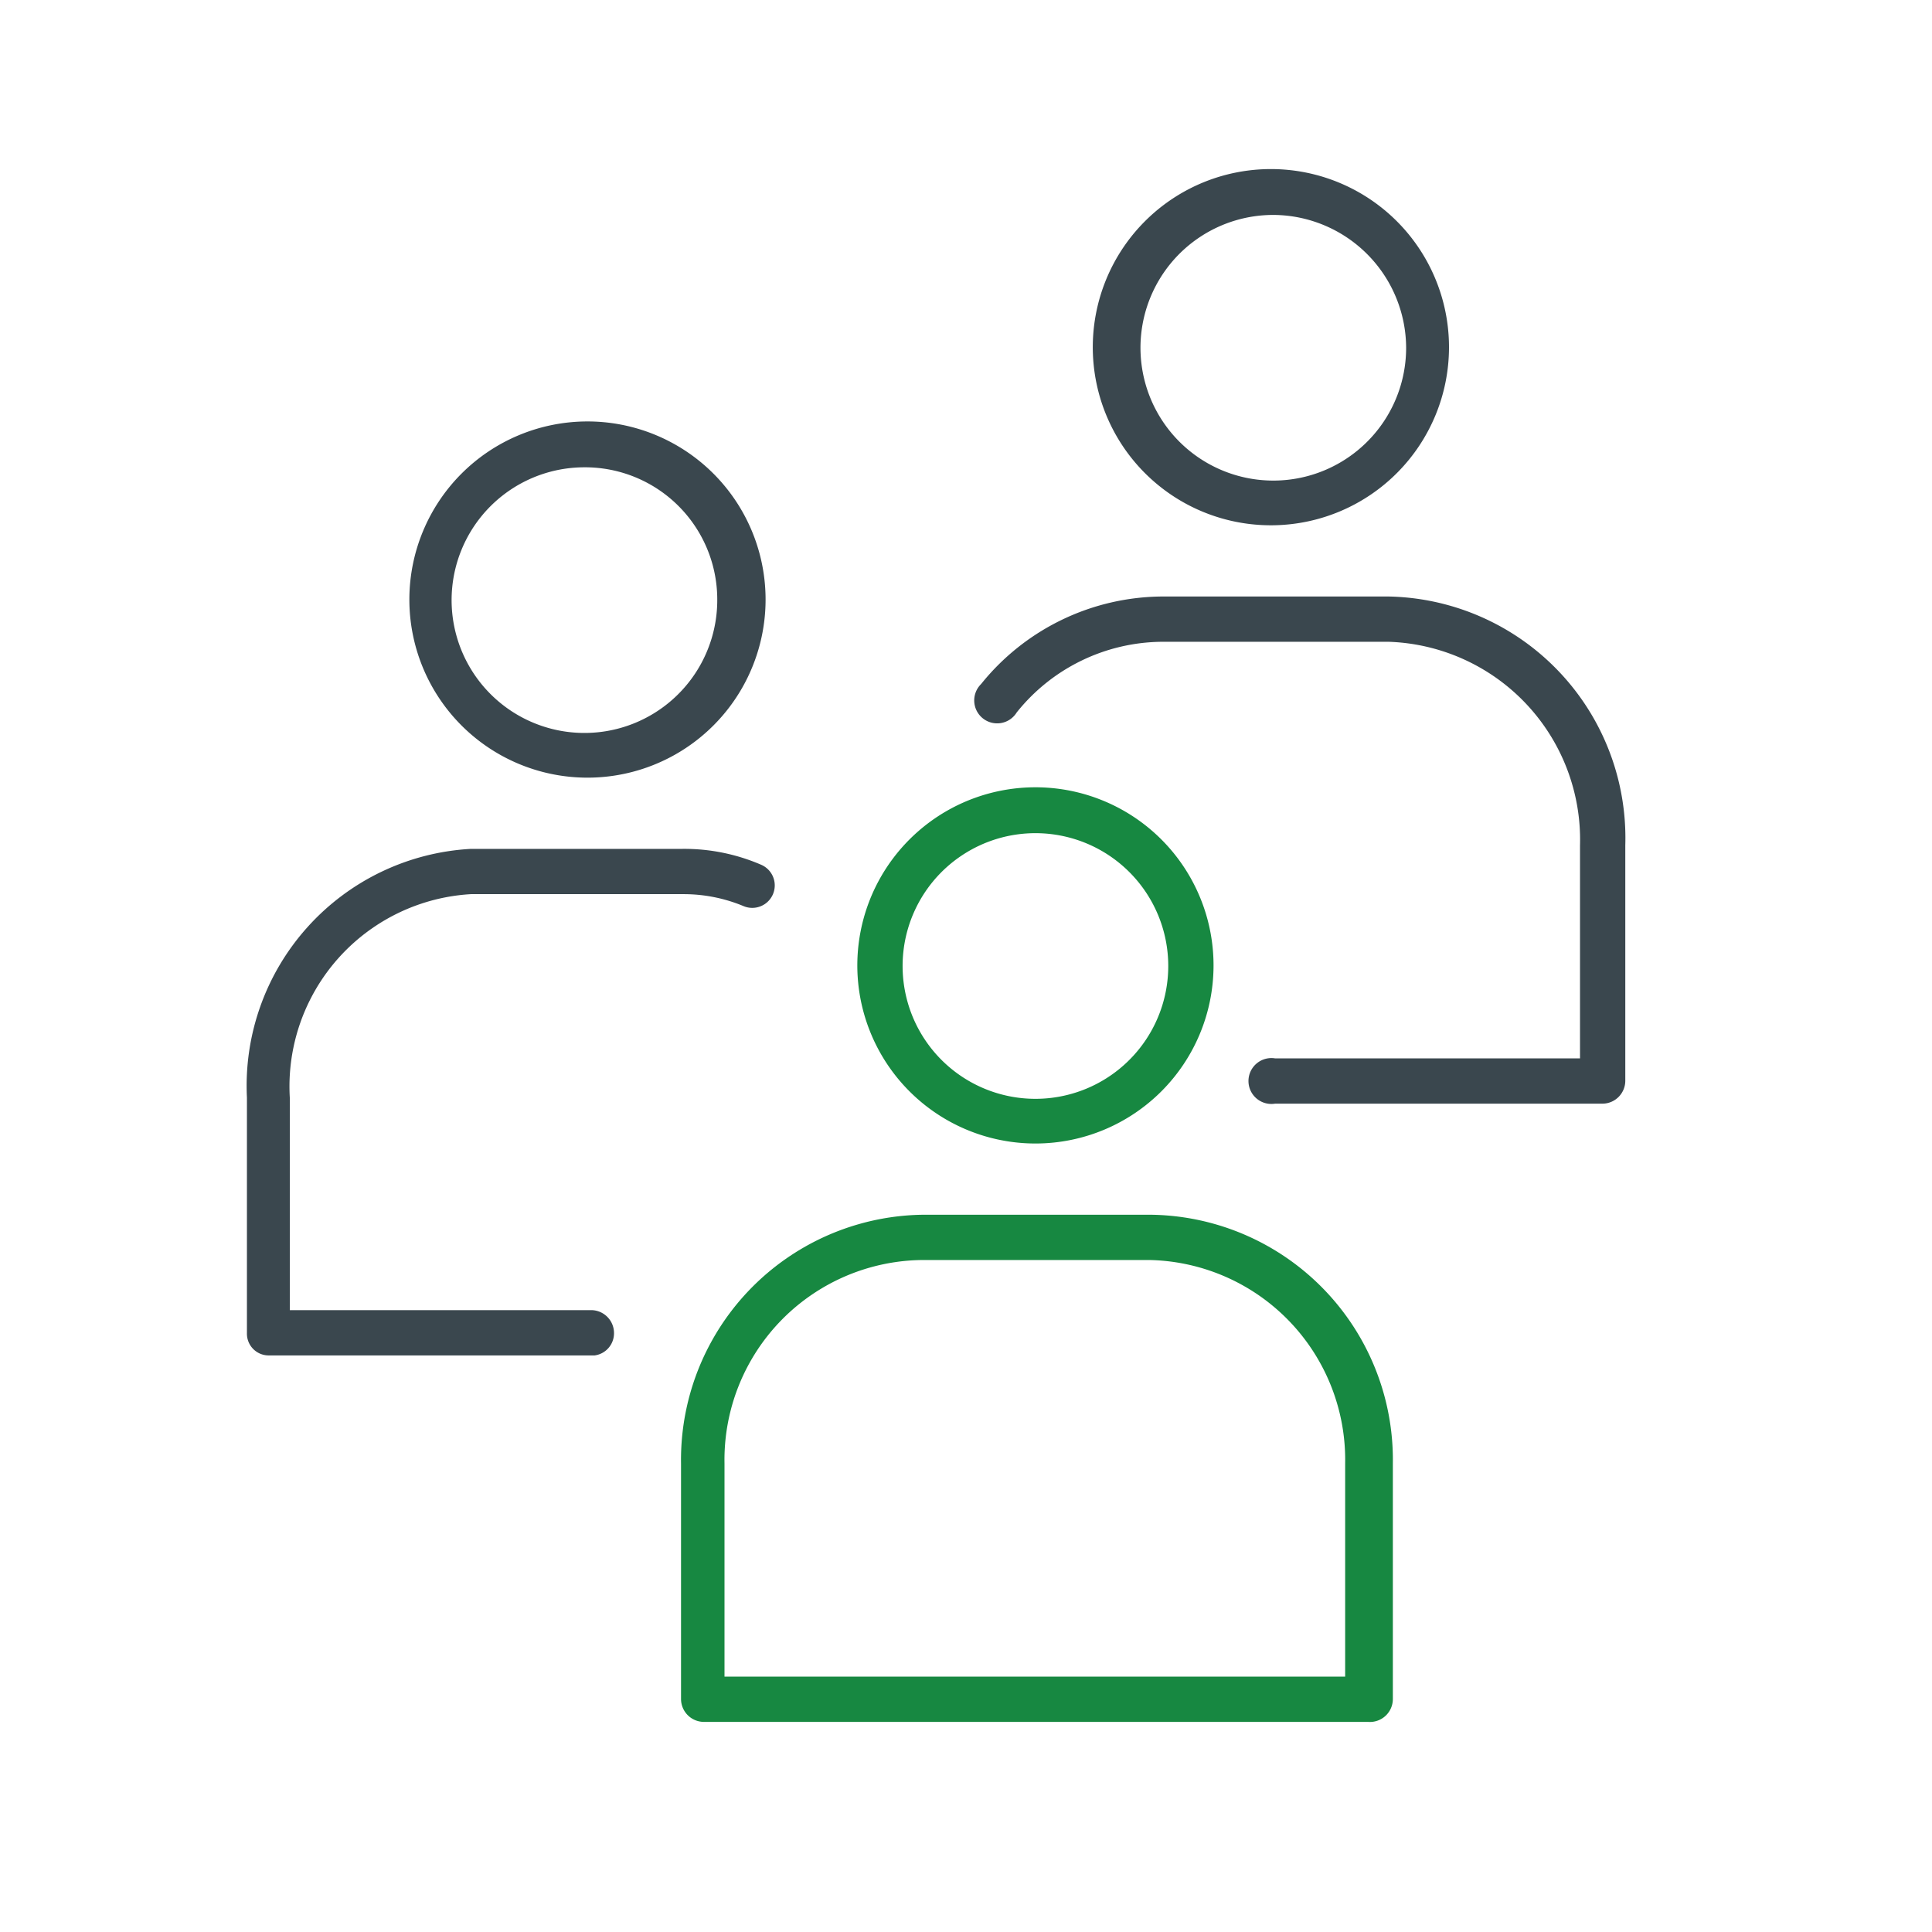
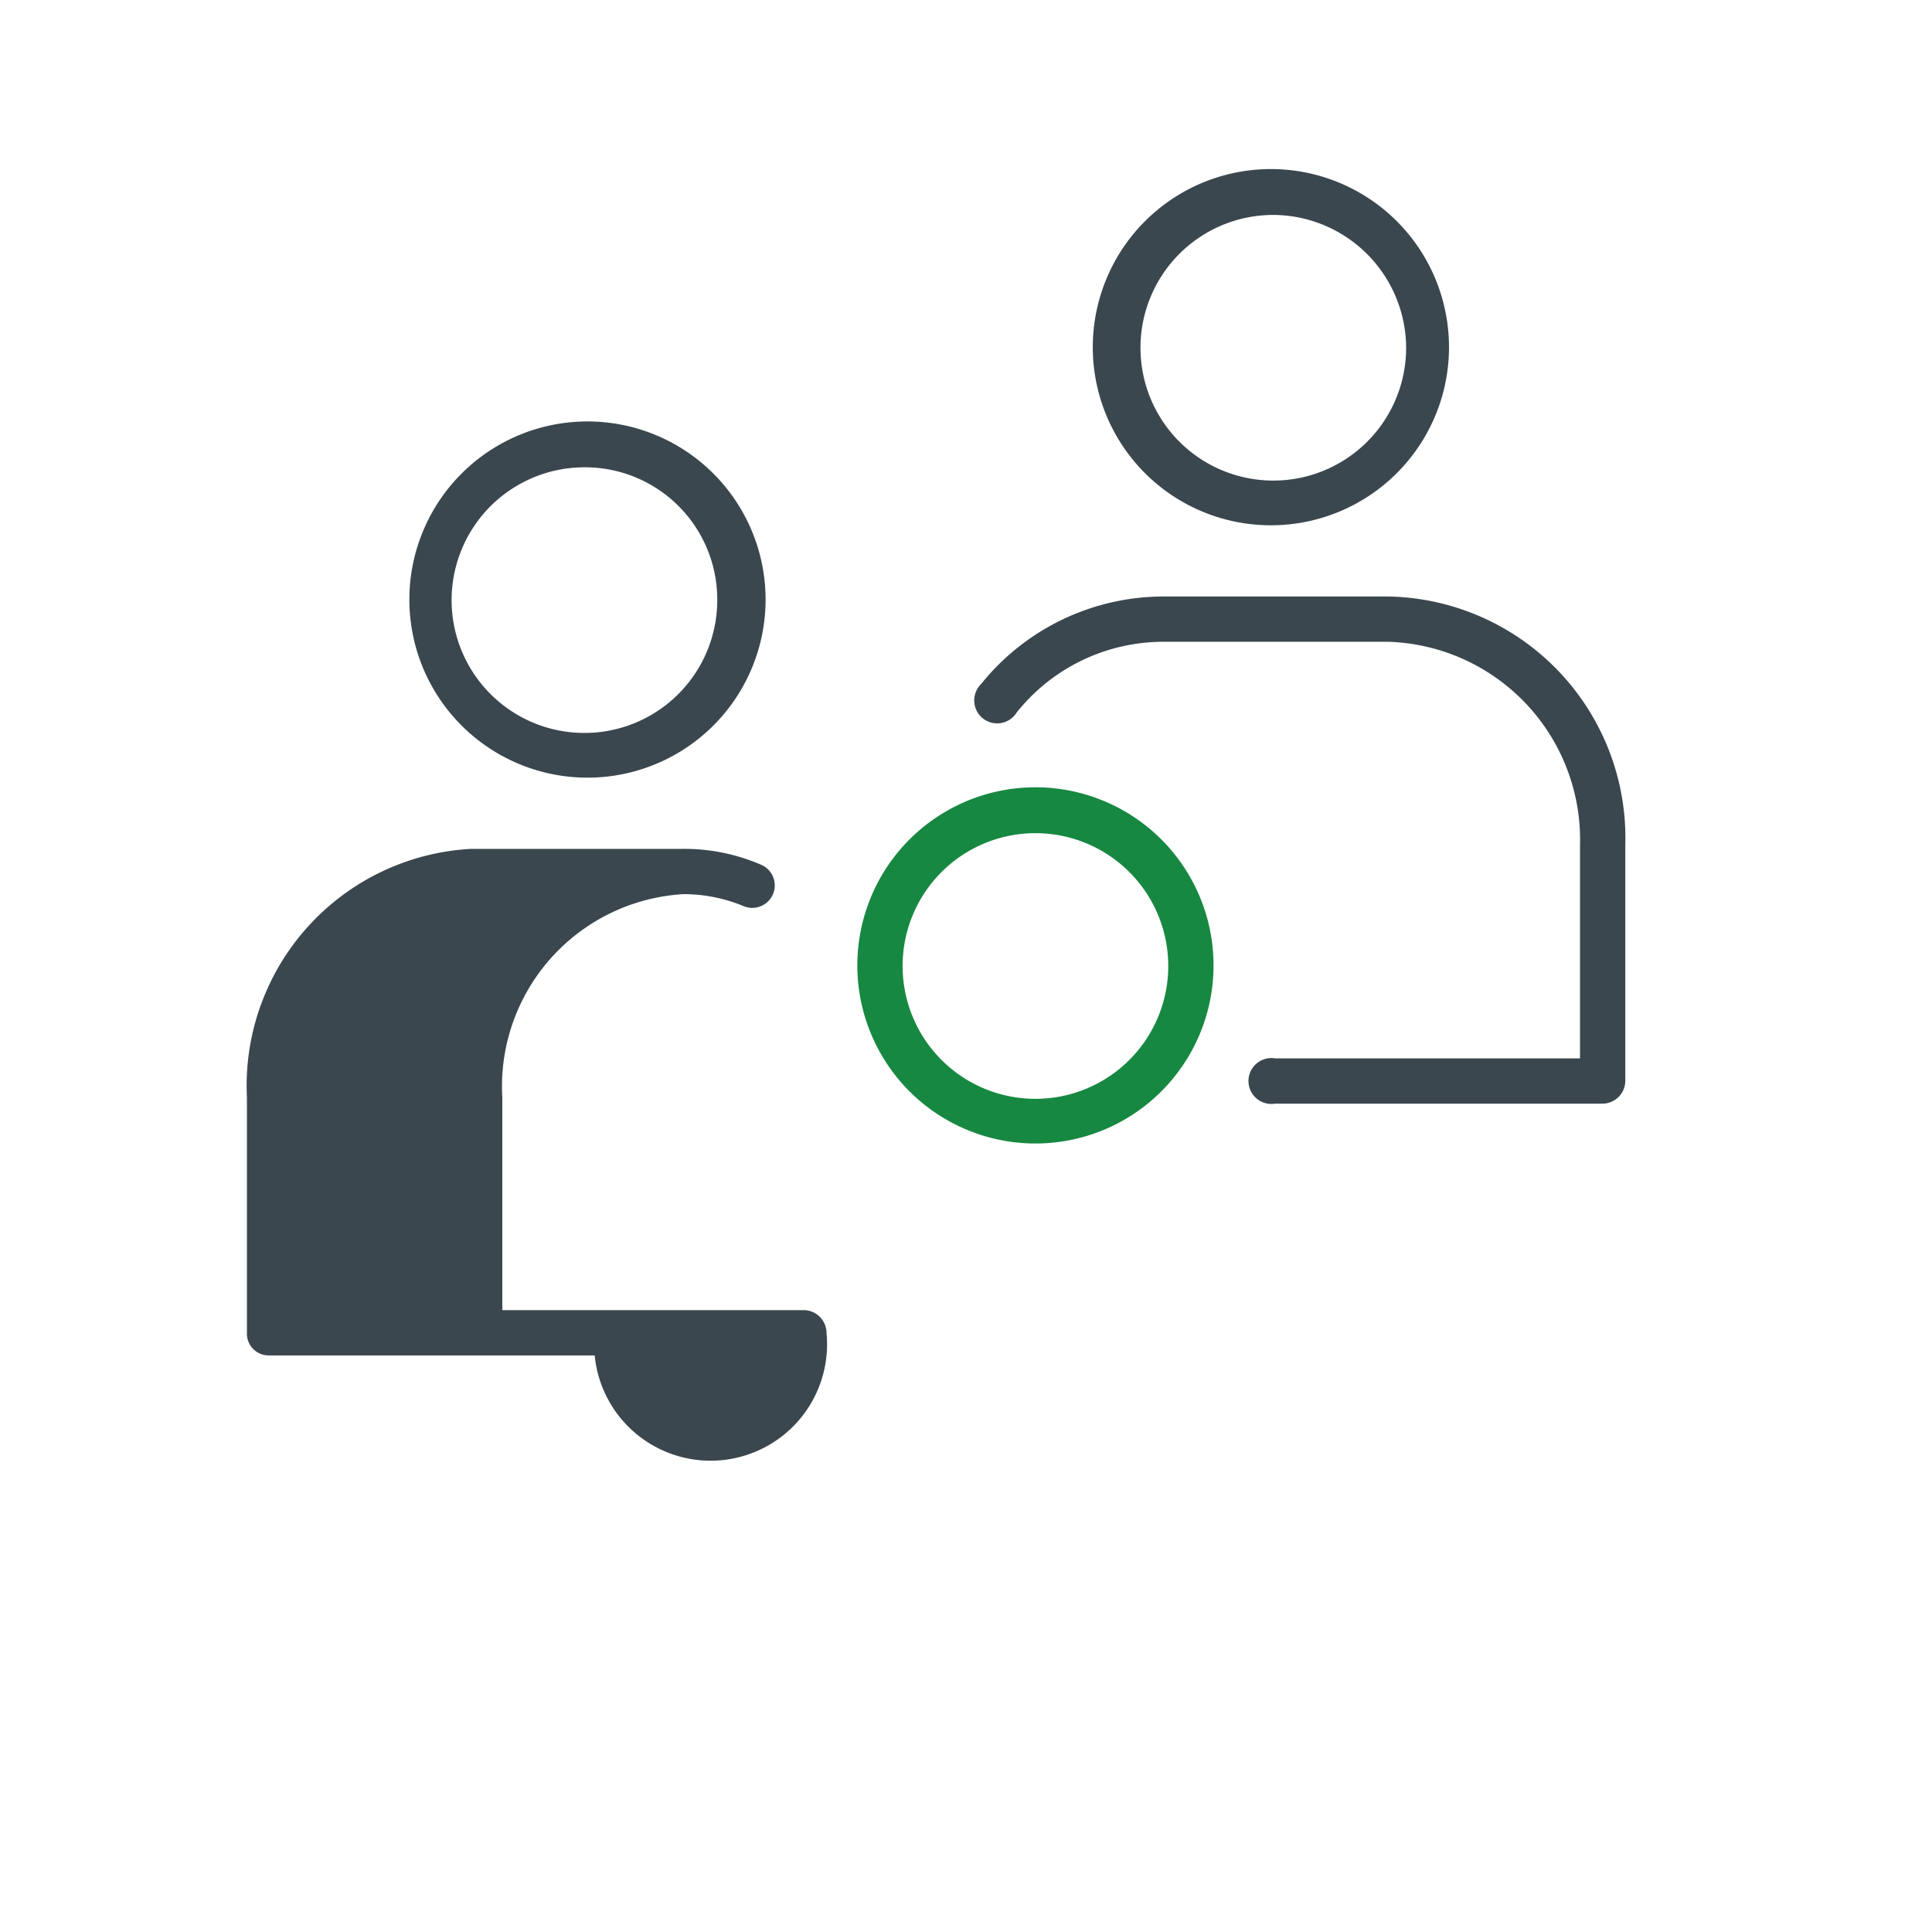
<svg xmlns="http://www.w3.org/2000/svg" id="artwork" viewBox="0 0 32 32">
  <defs>
    <style>.cls-1{fill:#178841;}.cls-2{fill:#3a474e;}</style>
  </defs>
-   <path class="cls-1" d="M22.66,28.52h-11a.38.38,0,0,1-.38-.38v-3.9a4.06,4.06,0,0,1,4-4.12h3.79a4.06,4.06,0,0,1,4,4.12v3.9A.38.38,0,0,1,22.66,28.52ZM12,27.77H22.28V24.24a3.31,3.31,0,0,0-3.23-3.37H15.26A3.31,3.31,0,0,0,12,24.24Z" />
  <path class="cls-1" d="M17.16,18.94A2.95,2.95,0,1,1,20.1,16,2.95,2.95,0,0,1,17.16,18.94Zm0-5.14A2.2,2.2,0,1,0,19.35,16,2.2,2.2,0,0,0,17.16,13.8Z" />
-   <path class="cls-2" d="M9.85,22.45H4.46a.36.36,0,0,1-.37-.37v-3.9A3.93,3.93,0,0,1,7.8,14.06h3.5a3.21,3.21,0,0,1,1.3.26.37.37,0,1,1-.28.69,2.58,2.58,0,0,0-1-.2H7.8a3.19,3.19,0,0,0-3,3.37V21.7h5a.38.38,0,0,1,.37.38A.37.37,0,0,1,9.85,22.45Z" />
+   <path class="cls-2" d="M9.85,22.45H4.46a.36.36,0,0,1-.37-.37v-3.9A3.93,3.93,0,0,1,7.8,14.06h3.5a3.21,3.21,0,0,1,1.3.26.37.37,0,1,1-.28.69,2.58,2.58,0,0,0-1-.2a3.19,3.19,0,0,0-3,3.37V21.7h5a.38.38,0,0,1,.37.38A.37.37,0,0,1,9.85,22.45Z" />
  <path class="cls-2" d="M9.68,12.88a2.95,2.95,0,1,1,3-3A2.95,2.95,0,0,1,9.68,12.88Zm0-5.14a2.2,2.2,0,1,0,2.2,2.19A2.19,2.19,0,0,0,9.68,7.74Z" />
  <path class="cls-2" d="M26.55,18.28H21.12a.38.38,0,1,1,0-.75h5.05V14A3.28,3.28,0,0,0,23,10.63H19.25a3.11,3.11,0,0,0-2.41,1.17.38.38,0,1,1-.59-.47,3.88,3.88,0,0,1,3-1.45H23A4,4,0,0,1,26.92,14v3.9A.38.38,0,0,1,26.55,18.28Z" />
  <path class="cls-2" d="M21.1,8.7A2.95,2.95,0,1,1,24,5.76,2.95,2.95,0,0,1,21.1,8.7Zm0-5.14a2.2,2.2,0,1,0,2.19,2.2A2.21,2.21,0,0,0,21.1,3.56Z" />
</svg>